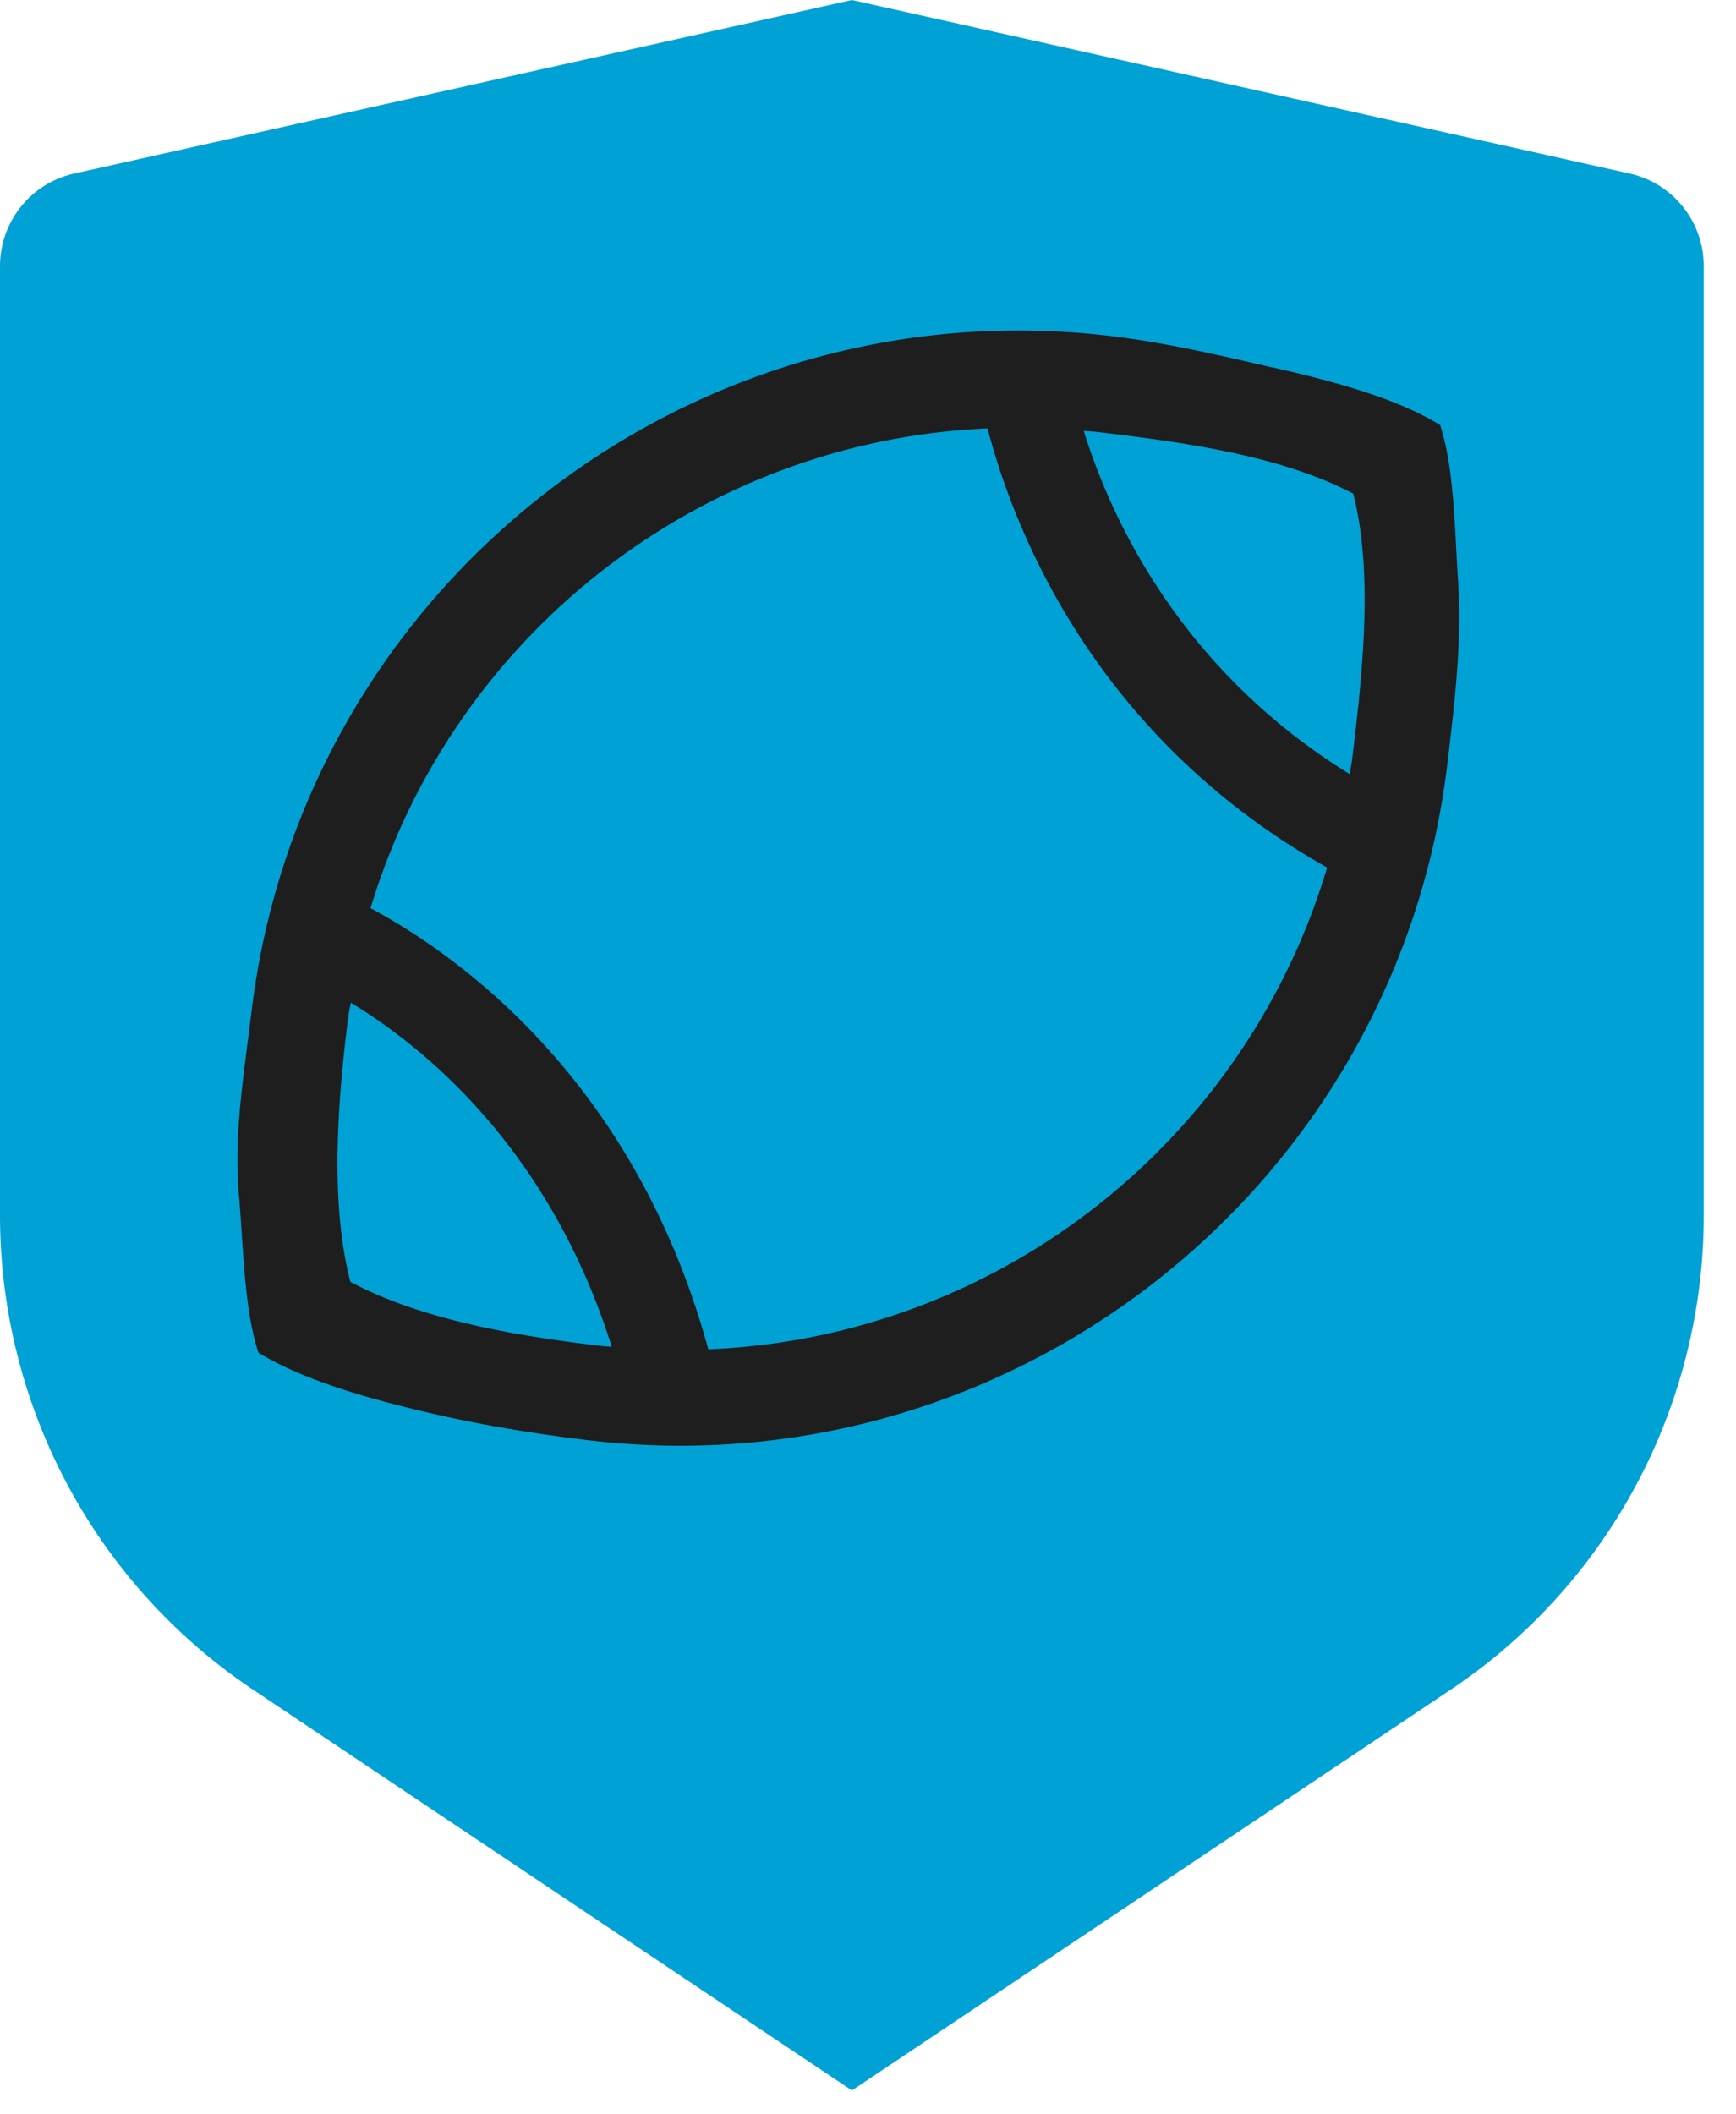
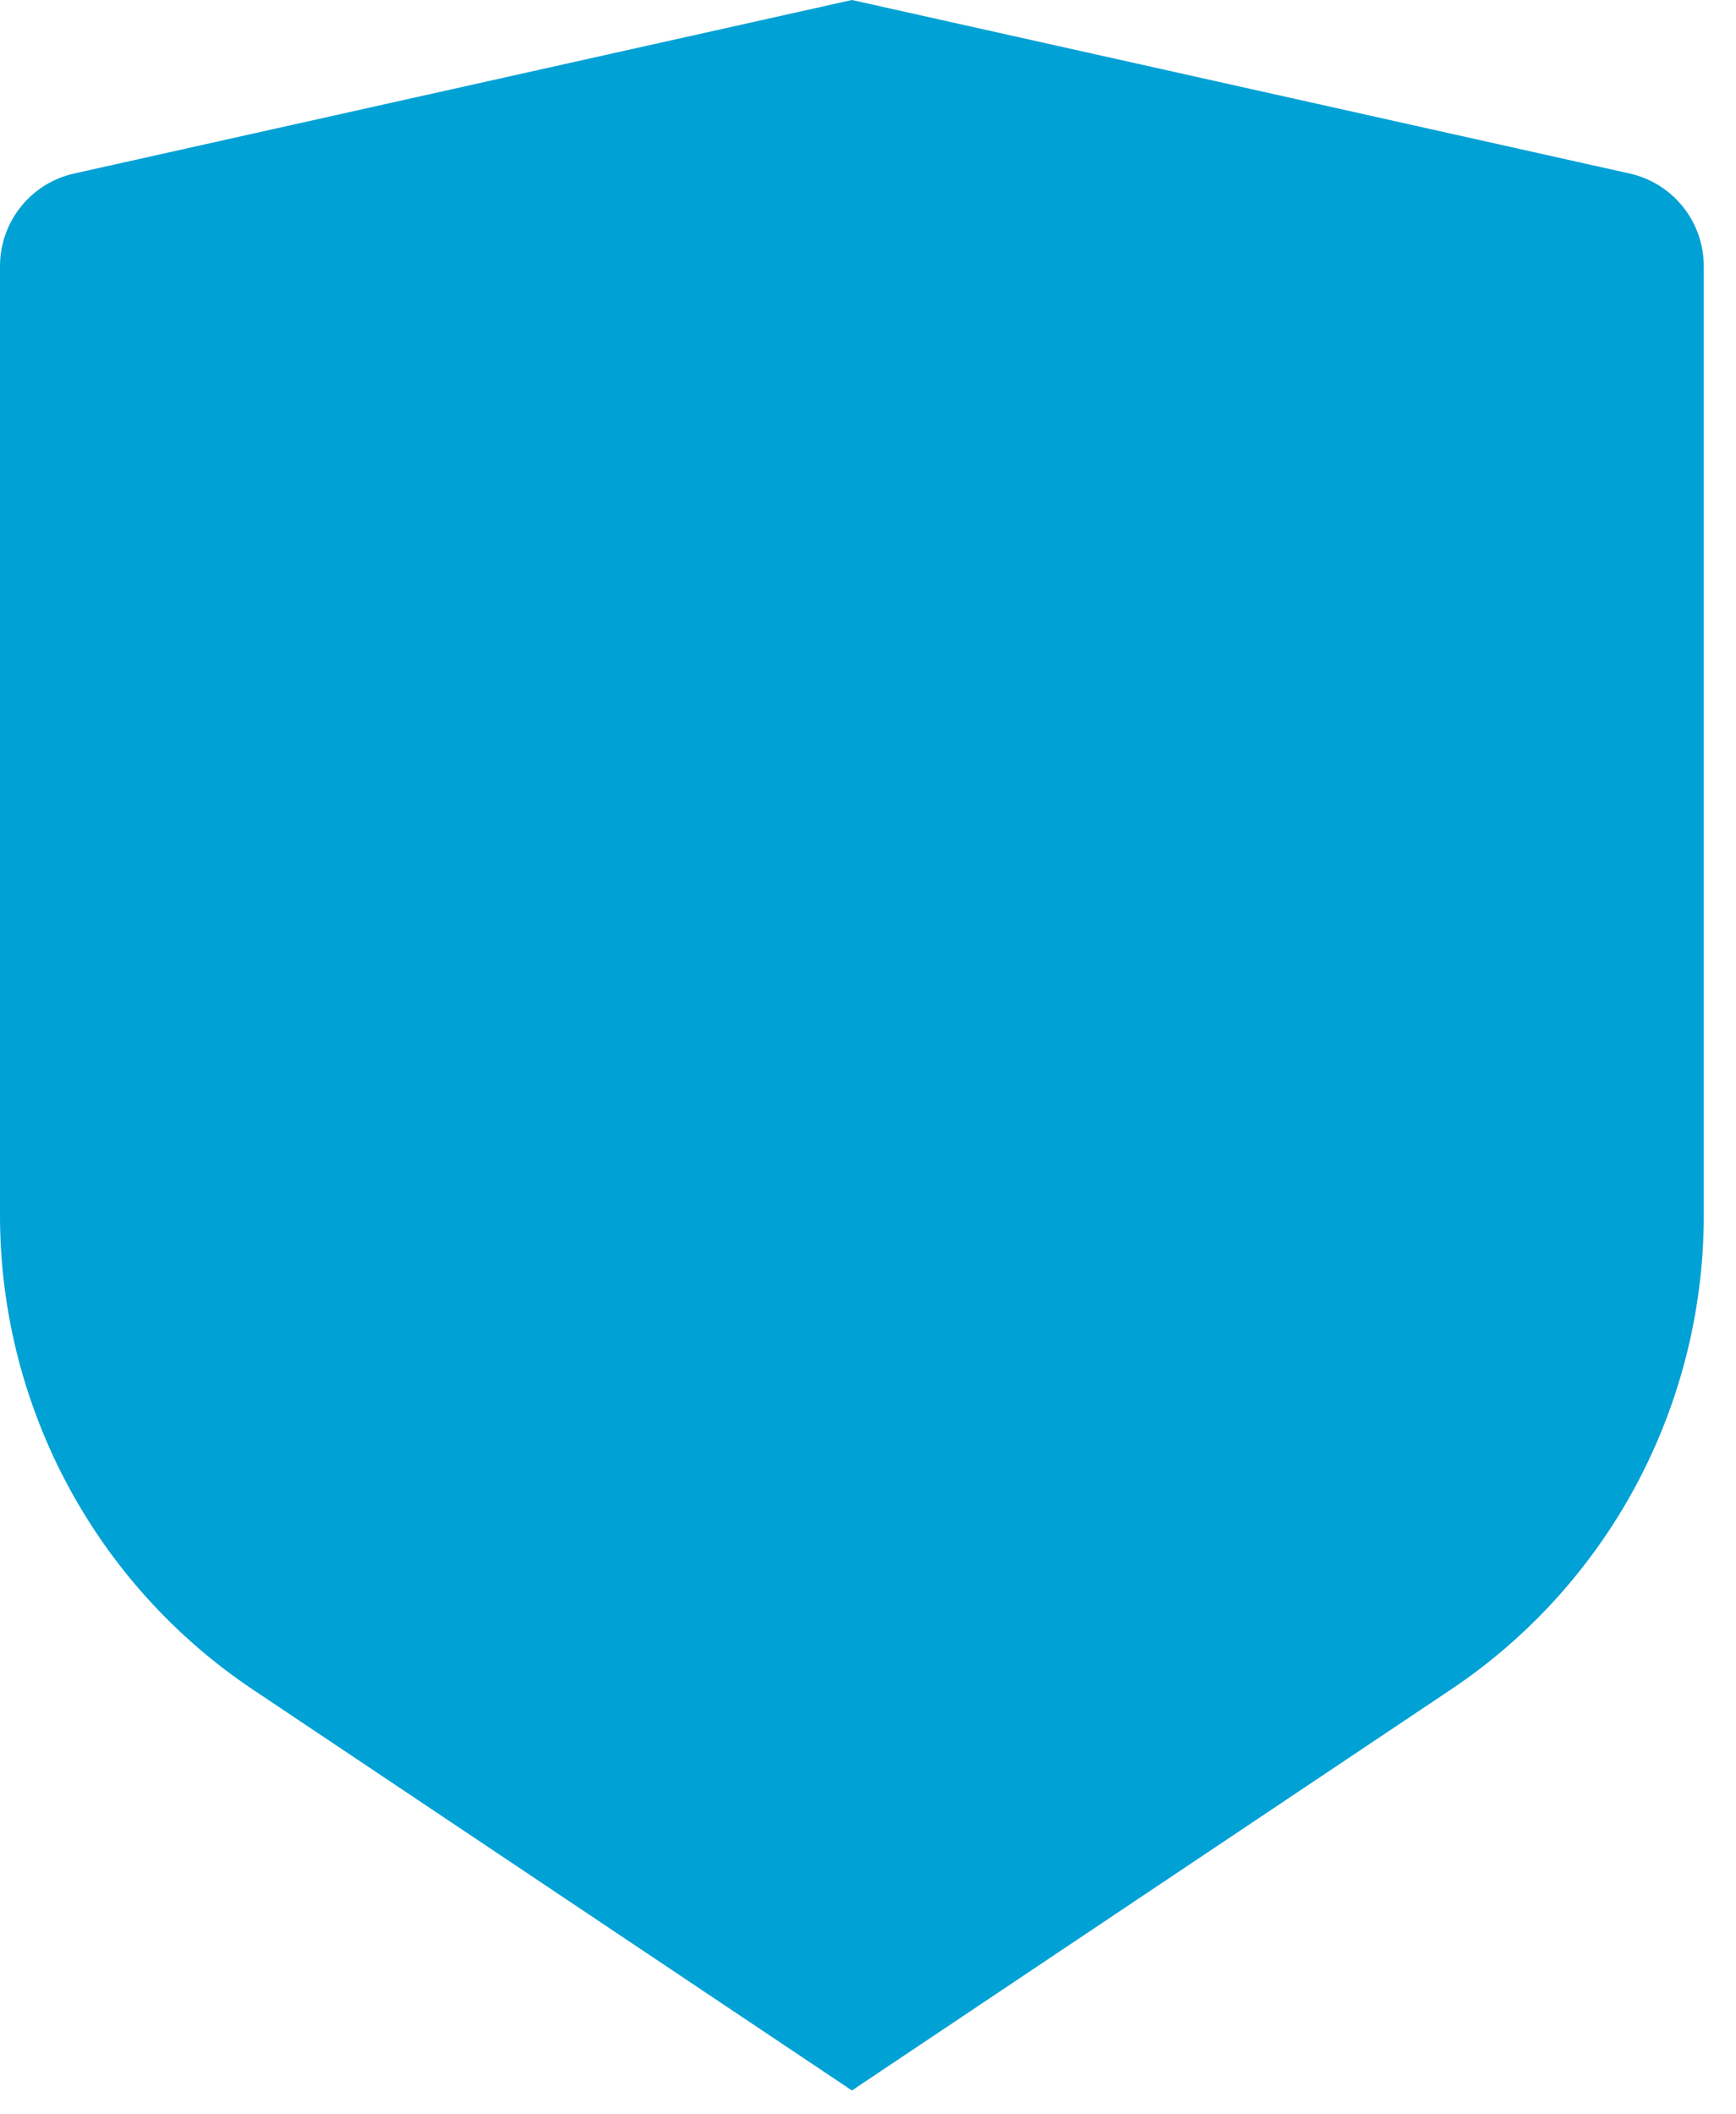
<svg xmlns="http://www.w3.org/2000/svg" width="46" height="56" fill="none">
  <path fill="#00A1D5" d="M1.964 4.596 22.574 0l20.608 4.596a2.507 2.507 0 0 1 1.412.881c.358.447.552 1.002.552 1.575v25.134c0 2.486-.612 4.934-1.78 7.125a15.083 15.083 0 0 1-4.922 5.439l-15.87 10.618L6.701 44.75a15.082 15.082 0 0 1-4.92-5.438A15.142 15.142 0 0 1 0 32.19V7.052c0-.573.195-1.128.552-1.575a2.507 2.507 0 0 1 1.412-.881Z" />
-   <path fill="#1E1E1E" d="M38.64 15.452c-.092-1.28-.09-3-.479-4.193-1.066-.66-2.57-1.086-3.963-1.418-1.554-.35-3.103-.74-4.757-.94C18.225 7.554 8.011 15.58 6.664 26.797c-.2 1.655-.474 3.26-.335 4.832.122 1.366.13 3.004.518 4.197 1.067.66 2.647 1.137 3.959 1.458 1.549.391 3.113.66 4.767.86 11.215 1.347 21.43-6.677 22.777-17.896.194-1.615.383-3.189.29-4.796Zm-2.783-2.382c.529 2.07.259 4.657-.013 6.917a7.42 7.42 0 0 1-.082.515c-4.48-2.766-6.322-6.758-7.044-9.088.138.008.28.017.417.034 2.26.271 4.796.617 6.721 1.626v-.004ZM9.283 33.95c-.529-2.07-.35-4.586-.078-6.846.022-.182.052-.366.09-.546 1.958 1.185 5.269 3.875 6.915 9.113-.098-.008-.2-.012-.296-.024-2.3-.276-4.746-.693-6.631-1.697Zm9.485 1.787c-1.958-7.175-6.697-10.479-8.95-11.683 2.188-7.25 8.772-12.378 16.35-12.708.691 2.658 2.825 8.167 8.998 11.631-2.173 7.288-8.748 12.447-16.394 12.76h-.004Z" />
</svg>